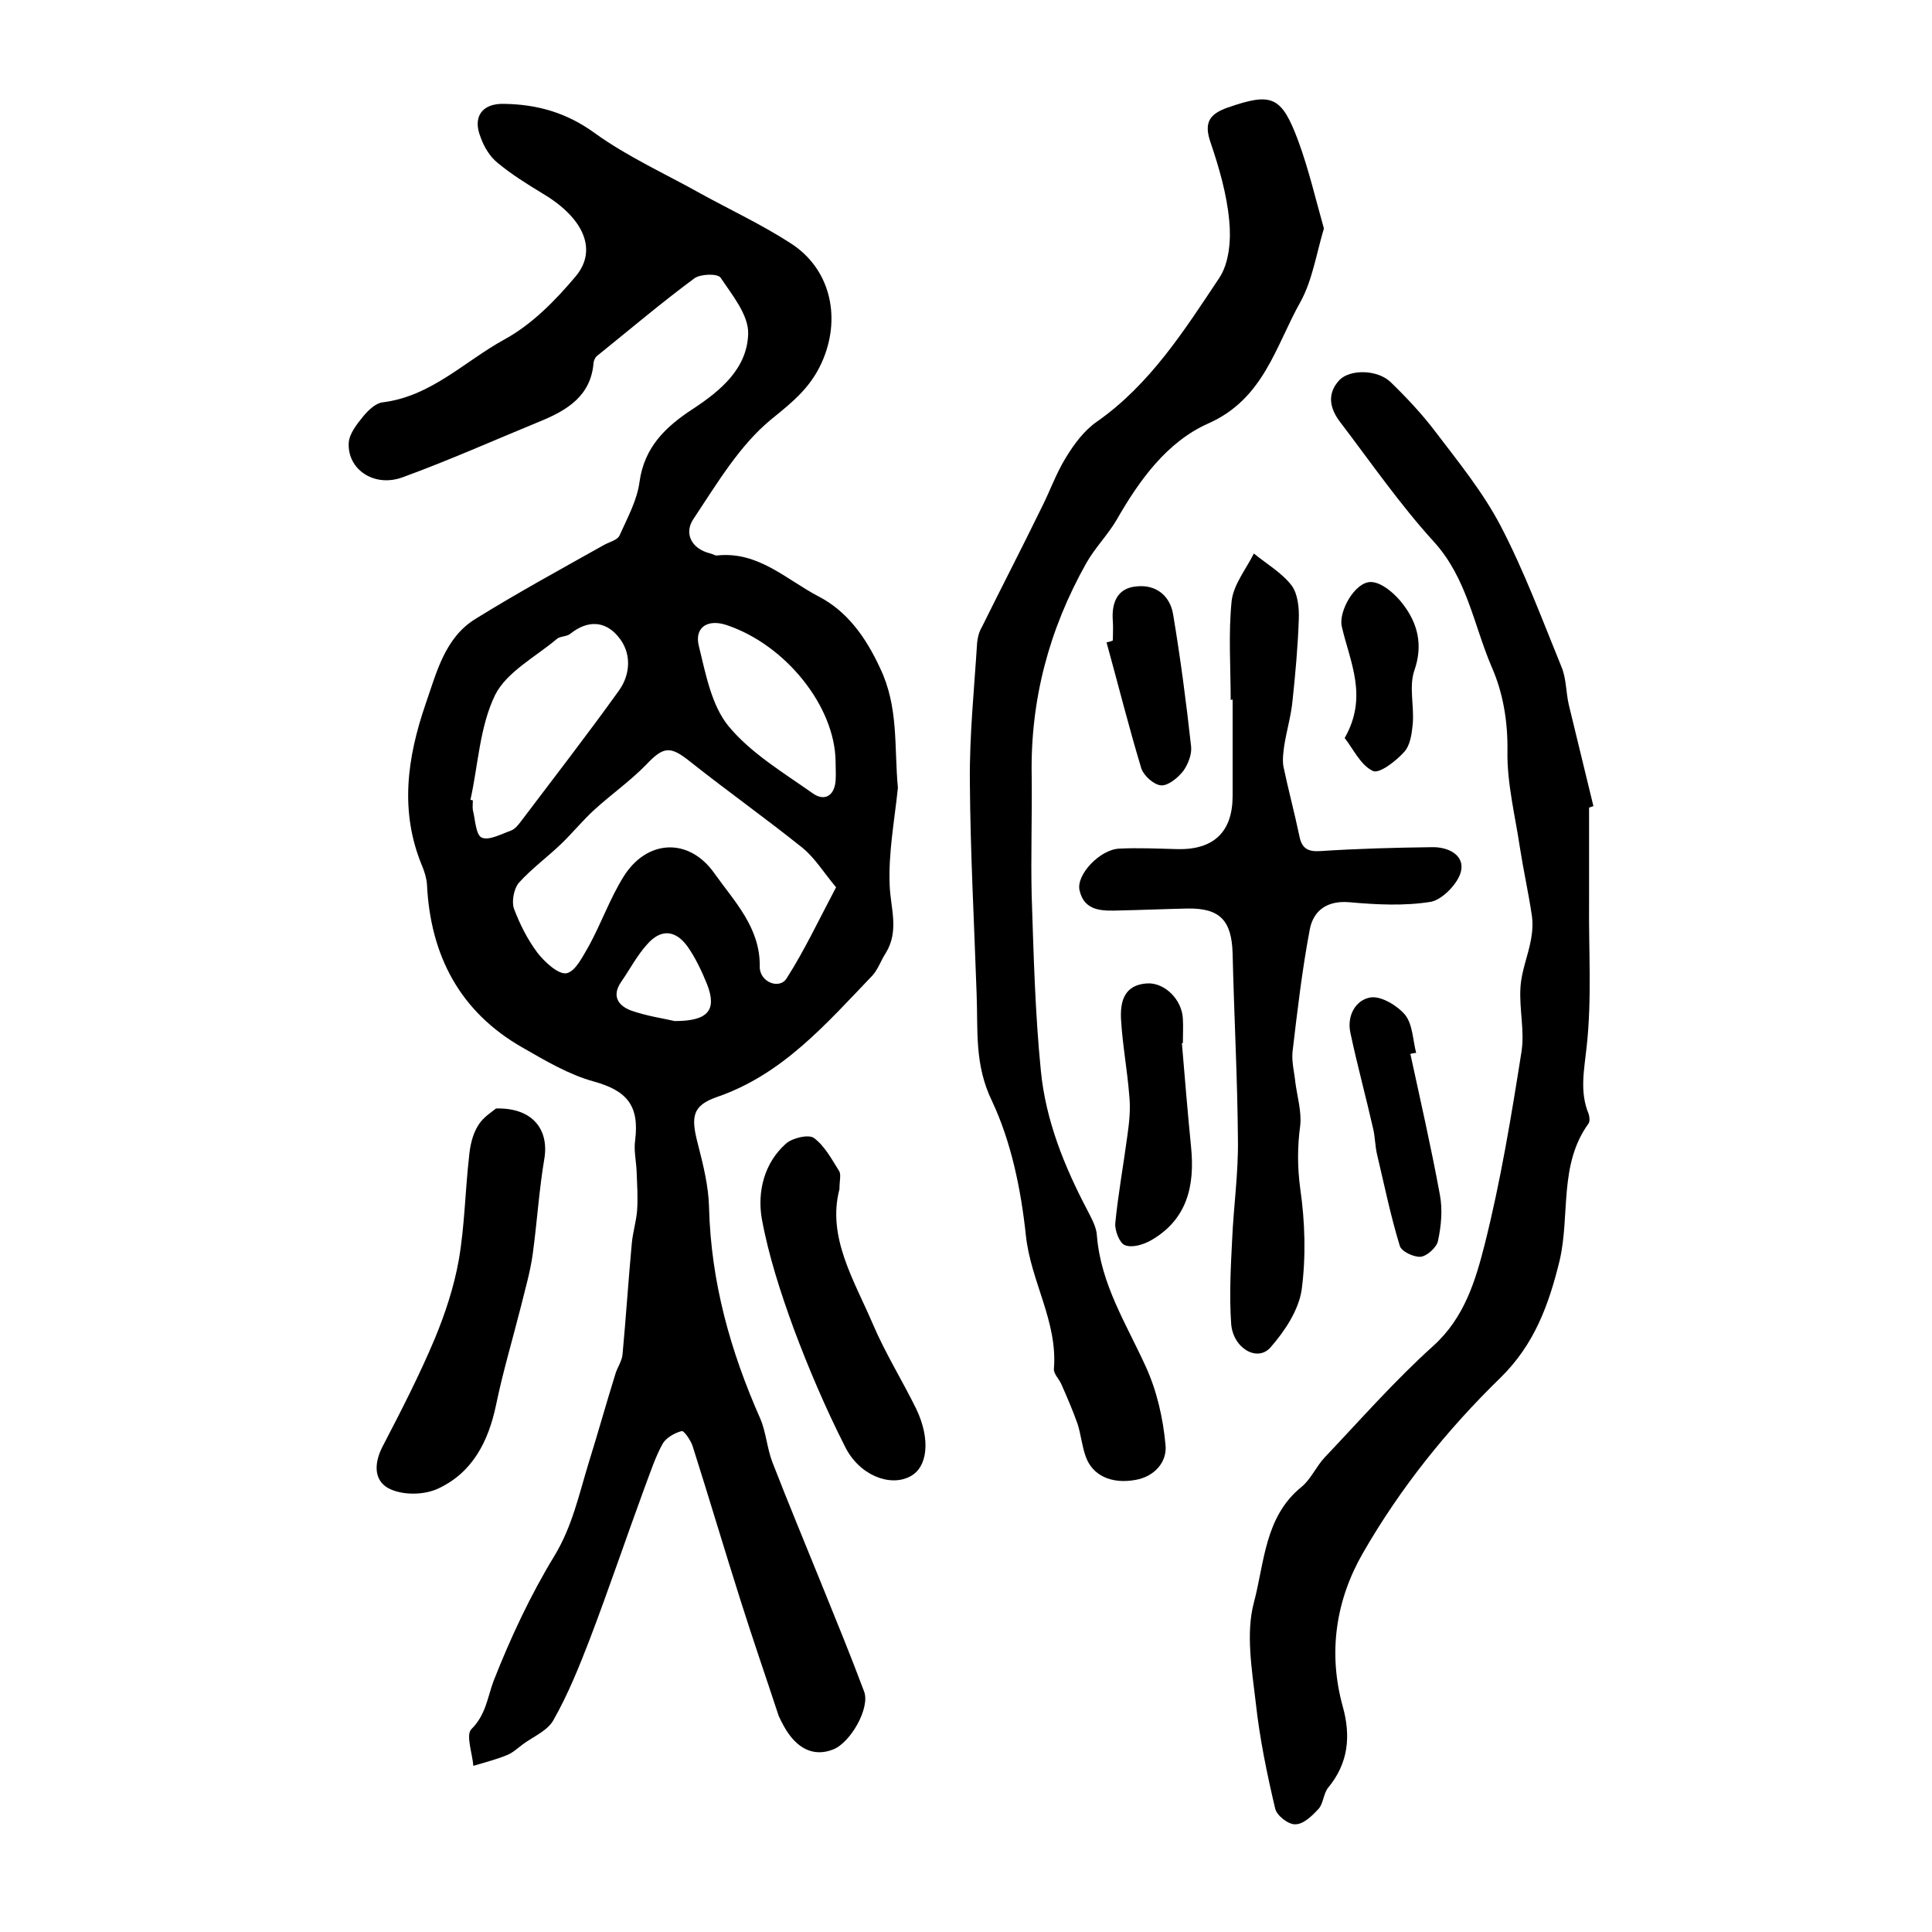
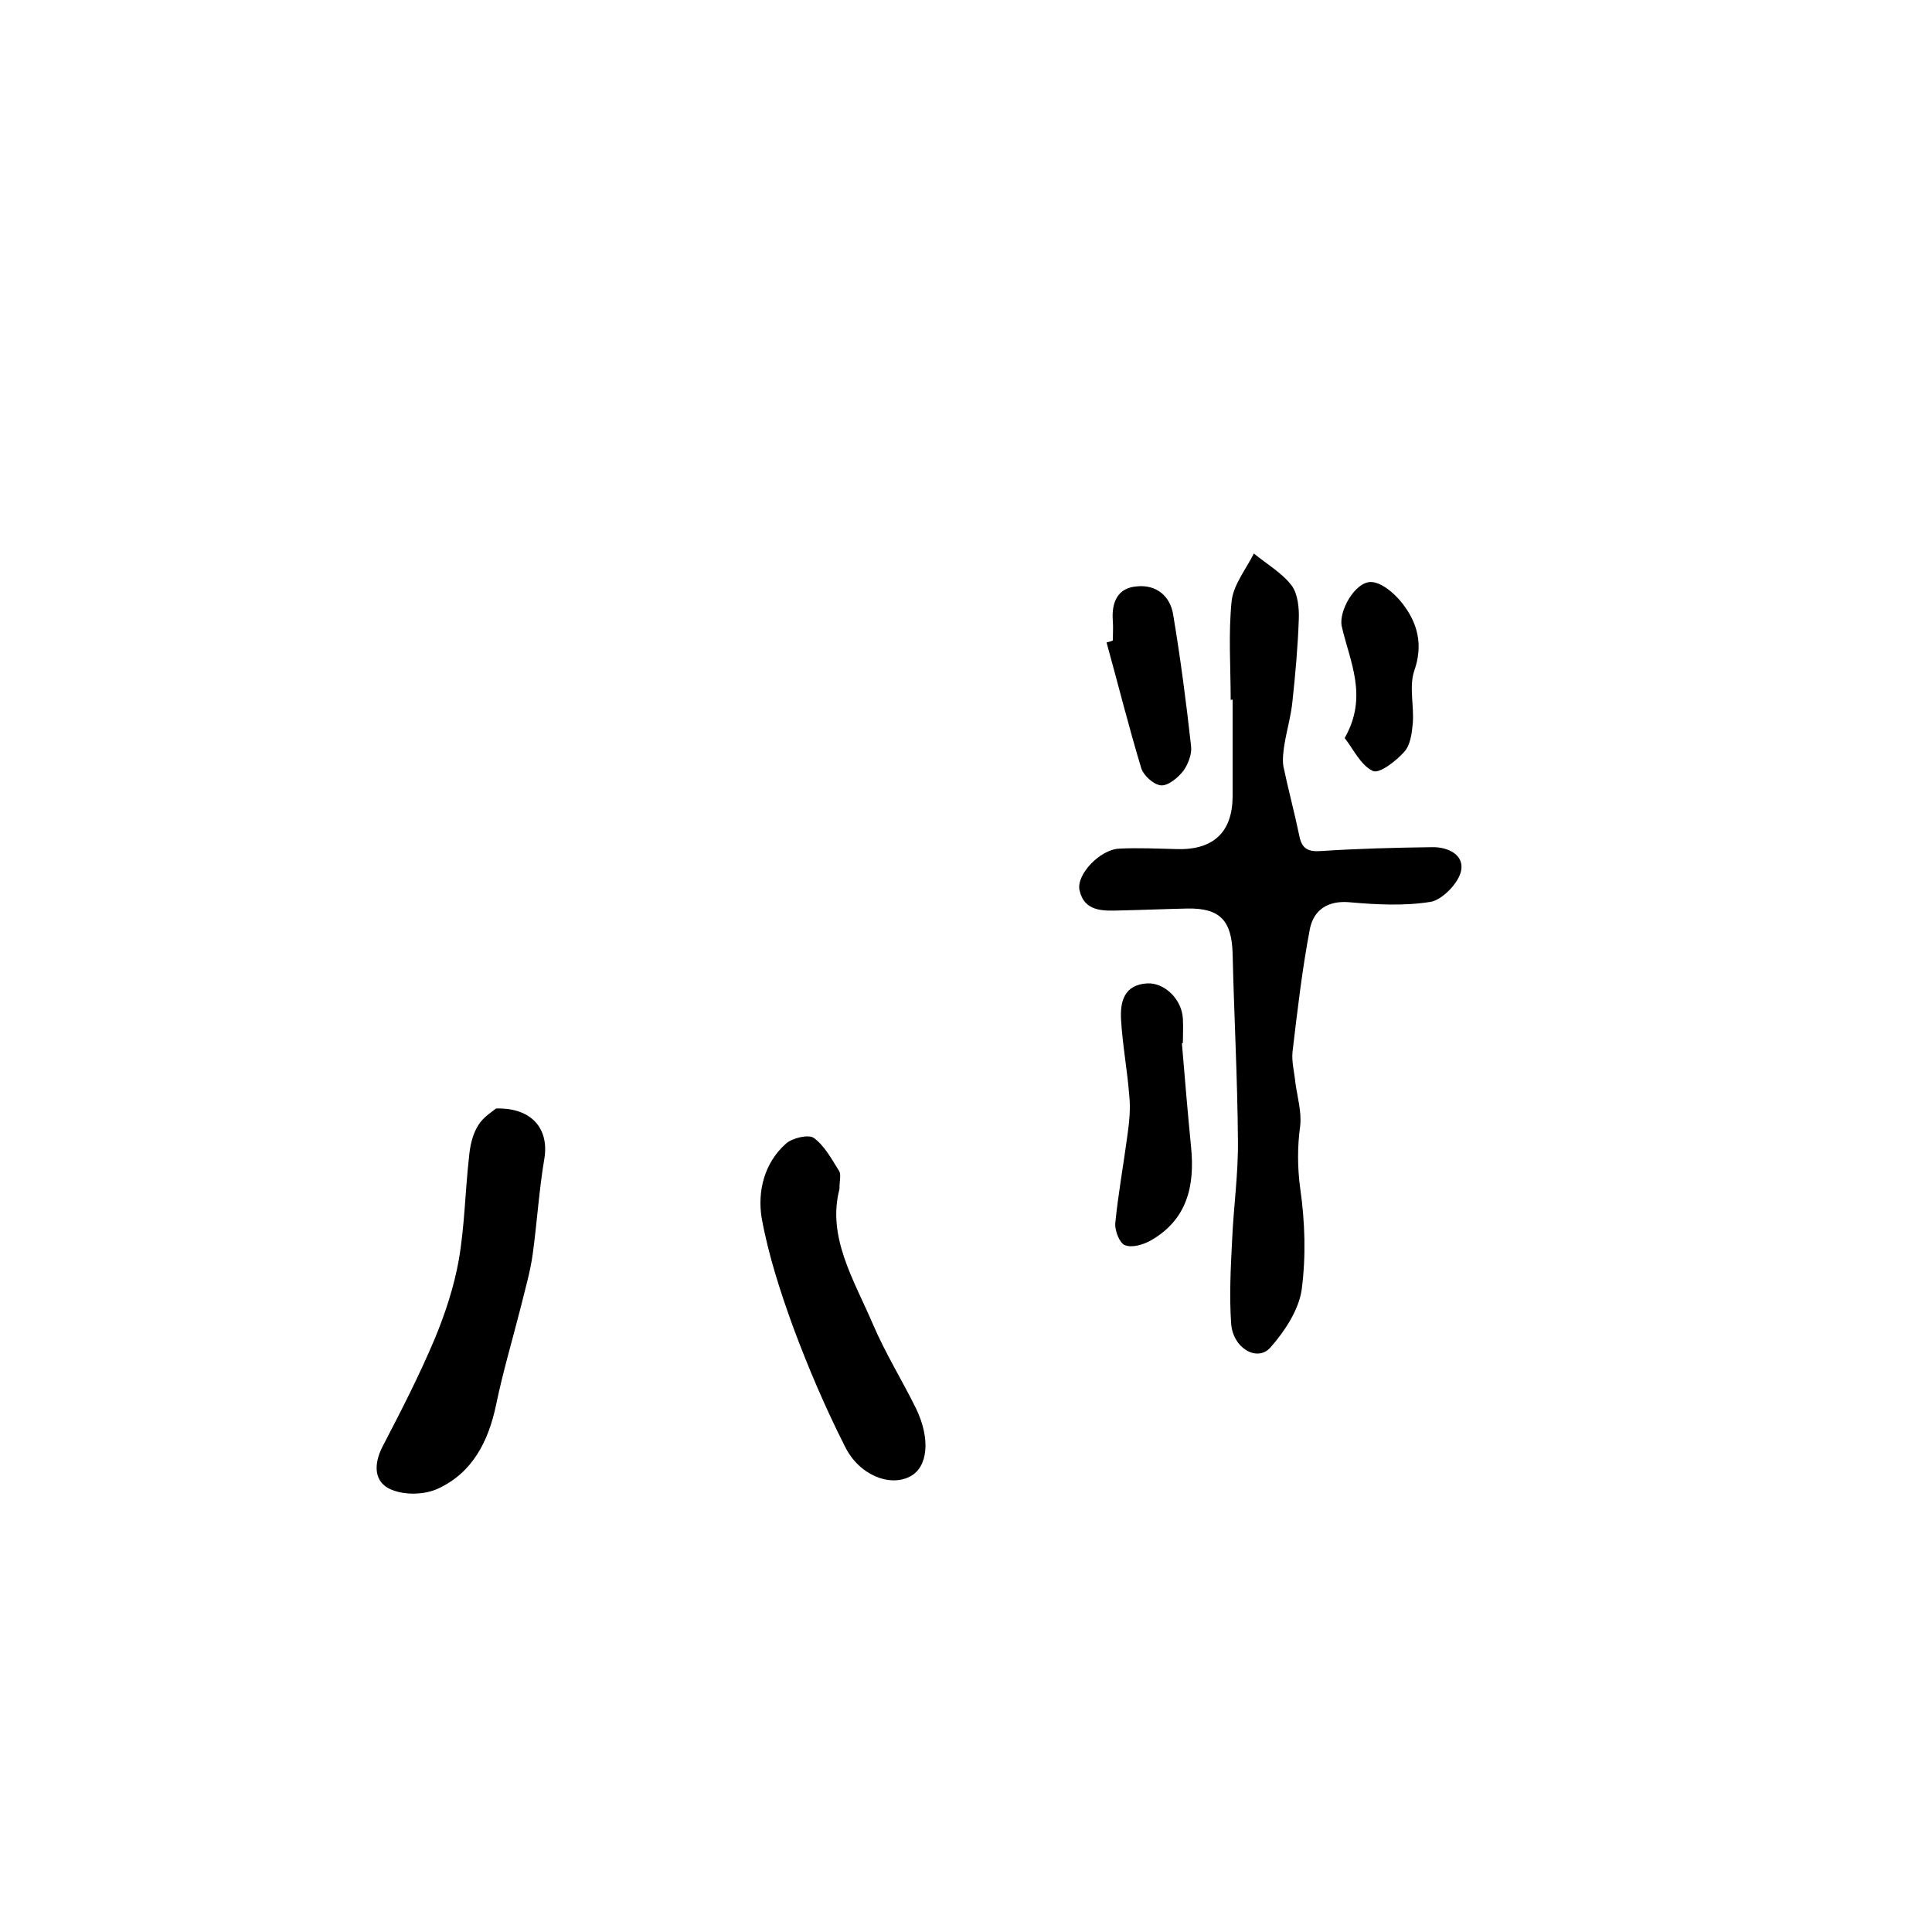
<svg xmlns="http://www.w3.org/2000/svg" version="1.1" id="图层_1" x="0px" y="0px" viewBox="0 0 400 400" style="enable-background:new 0 0 400 400;" xml:space="preserve">
  <style type="text/css">
	.st0{fill:#FFFFFF;}
</style>
  <g>
-     <path d="M185.9,163.1c-0.7,6.8-2,13.5-1.7,20.3c0.2,4.7,2,9.3-0.8,13.9c-1,1.5-1.6,3.4-2.8,4.7c-9.5,9.9-18.5,20.4-32.1,25.1   c-5.2,1.8-5.5,4.1-4,9.8c1.1,4.3,2.2,8.7,2.3,13.1c0.4,15.4,4.4,29.7,10.6,43.7c1.2,2.8,1.4,6.1,2.5,9c3.3,8.5,6.8,16.9,10.2,25.3   c3,7.4,6,14.7,8.8,22.2c1.3,3.4-2.8,10.6-6.4,12c-4,1.6-7.6-0.1-10.2-4.8c-0.4-0.7-0.8-1.5-1.1-2.2c-2.6-7.9-5.3-15.7-7.8-23.6   c-3.4-10.7-6.6-21.5-10-32.2c-0.4-1.2-1.8-3.3-2.3-3.1c-1.5,0.4-3.2,1.4-3.9,2.6c-1.5,2.7-2.5,5.8-3.6,8.7   c-3.9,10.6-7.5,21.3-11.5,31.8c-2.2,5.7-4.5,11.4-7.5,16.7c-1.2,2.2-4.1,3.4-6.3,5c-1.1,0.8-2.1,1.8-3.4,2.3   c-2.2,0.9-4.6,1.5-6.9,2.2c-0.2-2.6-1.6-6.4-0.4-7.6c3-3,3.3-6.5,4.6-10c3.5-8.9,7.6-17.7,12.6-25.9c3.7-6.1,5.1-12.8,7.1-19.3   c1.9-6.1,3.6-12.2,5.5-18.3c0.4-1.4,1.4-2.7,1.5-4.2c0.7-7.6,1.2-15.2,1.9-22.8c0.2-2.3,0.9-4.5,1.1-6.8c0.2-2.7,0-5.5-0.1-8.3   c-0.1-2.1-0.6-4.3-0.3-6.3c0.9-7.2-1.7-10.3-8.6-12.2c-5.1-1.4-10-4.3-14.7-7c-13-7.4-19.1-19.1-19.8-33.8c-0.1-1.3-0.5-2.6-1-3.8   c-4.7-11.3-3.1-22.4,0.7-33.5c2.3-6.6,4-13.8,10.4-17.7c8.7-5.4,17.7-10.3,26.6-15.3c1.1-0.6,2.8-1,3.2-2c1.6-3.6,3.6-7.2,4.1-11   c1-7.3,5.5-11.5,11-15.1c5.8-3.8,11.3-8.4,11.5-15.6c0.1-3.9-3.3-8-5.7-11.6c-0.6-0.9-4.1-0.8-5.4,0.1   c-6.9,5.1-13.5,10.7-20.2,16.1c-0.4,0.3-0.6,0.9-0.7,1.3c-0.5,6.9-5.4,9.9-11,12.2c-9.5,3.9-18.9,8.1-28.5,11.6   c-5.9,2.2-11.5-1.6-11.2-7.1c0.1-1.9,1.7-3.9,3-5.5c1-1.2,2.5-2.7,4-2.9c10-1.2,17-8.5,25.2-13c5.7-3.1,10.6-8.1,14.8-13.1   c4.6-5.5,1.6-12.1-6.8-17.1c-3.3-2-6.5-4-9.4-6.4c-1.6-1.3-2.8-3.3-3.5-5.3c-1.7-4.2,0.3-7,4.8-6.9c6.9,0.1,13,1.8,18.9,6.1   c6.8,4.9,14.6,8.4,21.9,12.5c6.2,3.4,12.6,6.4,18.5,10.2c8.2,5.2,10.5,15,6.9,23.9c-2.3,5.7-6.1,8.8-10.8,12.6   c-6.6,5.4-11.3,13.4-16.1,20.6c-2,2.9-0.6,6.2,3.5,7.2c0.5,0.1,1,0.5,1.4,0.4c8.5-0.9,14.3,5,21,8.5c5.8,3,9.7,8.3,12.7,14.8   C186.1,146.4,185.1,154.6,185.9,163.1z M173.1,183.7c-2.6-3.1-4.4-6.1-7-8.2c-7.6-6.1-15.5-11.7-23.2-17.8   c-4.1-3.3-5.5-3.2-9.1,0.6c-3.3,3.4-7.3,6.2-10.8,9.4c-2.4,2.2-4.5,4.8-6.8,7c-2.9,2.8-6.1,5.1-8.8,8.1c-1,1.2-1.5,3.8-1,5.3   c1.2,3.2,2.8,6.4,4.9,9.2c1.5,1.9,4.3,4.5,6,4.2c1.9-0.4,3.4-3.6,4.7-5.8c2.5-4.6,4.3-9.7,7.1-14.2c4.8-7.7,13.5-8.2,18.8-0.7   c4.1,5.8,9.5,11.2,9.4,19.3c-0.1,3.2,4.1,4.9,5.6,2.4C166.6,196.7,169.5,190.5,173.1,183.7z M97.4,165.6c0.2,0,0.3,0.1,0.5,0.1   c0,0.7-0.1,1.4,0,2c0.5,2,0.6,5.1,1.8,5.7c1.5,0.7,4-0.7,6-1.4c0.9-0.3,1.6-1.2,2.2-2c6.8-9,13.7-17.9,20.3-27.1   c2.4-3.4,2.6-7.9-0.3-11.2c-2.7-3.2-6.3-3.3-9.8-0.5c-0.7,0.6-2,0.5-2.7,1c-4.5,3.8-10.5,6.9-12.9,11.7   C99.3,150.5,99,158.4,97.4,165.6z M173,157.7c-0.1-11.4-10.3-24.2-22.6-28.3c-3.9-1.3-6.7,0.5-5.7,4.4c1.4,5.7,2.6,12.2,6.1,16.5   c4.6,5.6,11.3,9.6,17.4,13.9c2.3,1.7,4.5,0.8,4.8-2.5C173.1,160.3,173,159,173,157.7z M139.7,211.4c7.1,0,8.7-2.4,6.7-7.6   c-1.1-2.7-2.4-5.5-4.1-7.9c-2.5-3.4-5.5-3.6-8.3-0.4c-2.1,2.3-3.6,5.2-5.4,7.8c-2,2.9-0.6,4.9,2,5.9   C134,210.4,137.6,210.9,139.7,211.4z" />
-     <path d="M329,167.2c0,6.5,0,13,0,19.5c-0.1,10,0.6,20.1-0.5,30c-0.5,4.8-1.5,9.3,0.4,13.9c0.2,0.6,0.3,1.5,0,2   c-6.2,8.5-3.8,19-6,28.4c-2.3,9.4-5.3,17.4-12.2,24.2c-11.1,10.8-20.8,22.9-28.5,36.3c-5.6,9.7-7.3,20.6-4.2,31.8   c1.7,6.1,1.2,11.7-3,16.8c-1,1.2-1,3.3-2,4.4c-1.3,1.4-3.1,3.2-4.8,3.2c-1.4,0.1-3.9-1.8-4.2-3.3c-1.7-7.2-3.2-14.5-4-21.8   c-0.8-6.9-2.1-14.4-0.4-20.8c2.2-8.2,2.2-17.7,9.8-23.9c2-1.6,3.1-4.3,4.9-6.2c7.4-7.8,14.5-15.9,22.5-23.1   c6.4-5.8,8.7-13.5,10.6-21c3.3-13.1,5.5-26.5,7.6-39.8c0.7-4.3-0.5-9-0.2-13.4c0.2-3.4,1.6-6.6,2.2-10c0.3-1.7,0.4-3.5,0.1-5.2   c-0.7-4.6-1.7-9.1-2.4-13.6c-1-6.7-2.7-13.4-2.6-20c0.1-6.2-0.9-12.2-3.3-17.6c-3.7-8.7-5.1-18.3-11.9-25.8   c-7.1-7.8-13.1-16.5-19.5-24.9c-2.1-2.8-2.7-5.8-0.1-8.6c2.2-2.3,7.9-2.2,10.6,0.4c3.3,3.2,6.5,6.6,9.3,10.3   c4.8,6.3,9.9,12.6,13.5,19.5c4.9,9.4,8.6,19.4,12.6,29.2c1,2.4,0.9,5.2,1.5,7.8c1.7,7,3.4,14,5.1,21   C329.6,167,329.3,167.1,329,167.2z" />
-     <path d="M274.1,47.3c-1.6,5.4-2.4,10.7-4.8,15.1c-5.2,9.2-7.6,20.2-19.2,25.3c-8.5,3.8-14.2,11.7-18.9,19.9c-1.8,3.1-4.5,5.8-6.3,9   c-7.7,13.7-11.6,28.3-11.3,44.1c0.1,8.3-0.2,16.6,0,24.8c0.4,12.1,0.7,24.2,1.9,36.2c1,10.3,4.9,19.9,9.7,29   c0.8,1.6,1.8,3.3,1.9,5.1c0.8,10.1,6.1,18.3,10.1,27.1c2.3,5,3.6,10.7,4.1,16.2c0.4,3.5-2.2,6.6-6.2,7.3c-5,0.9-8.9-0.9-10.3-4.8   c-0.8-2.2-1-4.6-1.7-6.8c-1-2.8-2.2-5.6-3.4-8.3c-0.5-1.1-1.6-2.1-1.5-3.1c0.8-9.8-4.8-18.1-5.8-27.6c-1-9.4-3-19.3-7-27.8   c-3.7-7.6-2.9-14.7-3.2-22.2c-0.5-14.6-1.3-29.3-1.4-43.9c-0.1-9.6,0.9-19.2,1.5-28.8c0.1-1.1,0.4-2.3,1-3.3   c4-8.1,8.2-16.2,12.2-24.4c1.8-3.5,3.1-7.3,5.2-10.7c1.7-2.8,3.8-5.6,6.4-7.4c11-7.7,18.1-18.9,25.3-29.7c2.1-3.1,2.5-8,2.1-11.9   c-0.5-5.5-2.1-11-3.9-16.3c-1.4-4.1-0.1-5.8,3.5-7.1c9.2-3.2,11.2-2.5,14.7,6.9C271,35.2,272.4,41.3,274.1,47.3z" />
    <path d="M254.8,144.9c0-6.8-0.5-13.7,0.2-20.5c0.4-3.4,3-6.6,4.6-9.8c2.7,2.2,5.8,4,7.8,6.6c1.3,1.7,1.6,4.7,1.5,7.1   c-0.2,5.6-0.7,11.2-1.3,16.8c-0.3,3.1-1.2,6.1-1.7,9.2c-0.2,1.4-0.4,2.9-0.2,4.3c1,4.8,2.3,9.6,3.3,14.4c0.5,2.7,1.8,3.4,4.5,3.2   c7.6-0.5,15.2-0.7,22.9-0.8c3.4-0.1,6.8,1.6,6.1,4.9c-0.5,2.5-3.8,5.9-6.2,6.4c-5.5,0.9-11.3,0.6-16.9,0.1   c-4.5-0.4-7.4,1.6-8.2,5.5c-1.6,8.4-2.6,17-3.6,25.5c-0.2,2.1,0.4,4.3,0.6,6.4c0.4,2.9,1.3,6,1,8.8c-0.6,4.4-0.6,8.6,0,13.1   c1,6.9,1.2,14.1,0.3,20.9c-0.6,4.2-3.5,8.6-6.4,11.9c-2.7,3.2-7.8,0.3-8.2-4.8c-0.4-5.8-0.1-11.6,0.2-17.4   c0.3-6.9,1.3-13.8,1.2-20.7c-0.1-12.9-0.8-25.7-1.1-38.6c-0.2-6.8-2.6-9.4-9.3-9.3c-4.7,0.1-9.3,0.3-14,0.4   c-3.5,0.1-7.4,0.3-8.4-4.2c-0.7-3.2,4.2-8.4,8.2-8.6c4-0.2,8,0,12,0.1c7.6,0.2,11.5-3.6,11.5-11c0-6.7,0-13.3,0-20   C255.1,144.9,255,144.9,254.8,144.9z" />
    <path d="M102.7,229.5c7.6-0.2,11,4.4,10,10.4c-1.1,6.5-1.5,13.1-2.4,19.7c-0.5,3.7-1.6,7.4-2.5,11.1c-1.7,6.7-3.7,13.4-5.1,20.2   c-1.6,7.6-4.9,14-12,17.3c-2.8,1.3-6.9,1.4-9.7,0.2c-3.6-1.5-3.7-5.2-1.8-8.9c3.8-7.3,7.6-14.7,10.8-22.3c2.2-5.3,4-10.8,5-16.4   c1.2-7,1.3-14.1,2.1-21.2c0.2-2.3,0.7-4.7,1.9-6.6C100,231.3,102,230.1,102.7,229.5z" />
    <path d="M173.8,246.2c-2.6,9.9,3,18.8,6.9,27.9c2.6,6.1,6.1,11.7,9,17.6c3,6.3,2.4,12.1-1.3,14c-4.2,2.2-10.6-0.3-13.5-6.3   c-4-7.9-7.5-16.1-10.6-24.4c-2.7-7.4-5.2-15.1-6.6-22.8c-0.9-5.5,0.5-11.4,5-15.4c1.3-1.2,4.7-2,5.8-1.2c2.2,1.6,3.7,4.4,5.2,6.8   C174.2,243.1,173.8,244.4,173.8,246.2z" />
    <path d="M244.7,216c0.6,7.2,1.2,14.4,1.9,21.5c0.8,8-0.8,15-8.3,19.3c-1.6,0.9-3.9,1.6-5.4,1c-1.1-0.4-2.1-3-2-4.5   c0.6-6.1,1.7-12.1,2.5-18.1c0.4-2.8,0.7-5.6,0.4-8.4c-0.4-5.2-1.4-10.5-1.7-15.7c-0.2-3.7,0.6-7.2,5.4-7.5c3.6-0.2,7.2,3.3,7.4,7.3   c0.1,1.7,0,3.3,0,5C244.8,216,244.8,216,244.7,216z" />
-     <path d="M292,218.2c2.1,9.7,4.3,19.3,6.1,29.1c0.6,3.1,0.3,6.5-0.4,9.7c-0.3,1.3-2.3,3.1-3.6,3.2c-1.4,0.1-4-1.1-4.3-2.3   c-1.9-6.2-3.2-12.6-4.7-18.9c-0.4-1.7-0.4-3.6-0.8-5.3c-1.5-6.6-3.3-13.2-4.7-19.8c-0.8-3.5,1-6.9,4.2-7.4c2.2-0.3,5.5,1.7,7.1,3.6   c1.6,2,1.6,5.2,2.3,7.9C292.8,218,292.4,218.1,292,218.2z" />
    <path d="M230.4,132.6c0-1.3,0.1-2.7,0-4c-0.3-3.8,0.9-6.9,5-7.2c4-0.4,6.9,2,7.5,5.9c1.5,9,2.7,18.1,3.7,27.2   c0.2,1.6-0.6,3.7-1.6,5.1c-1.1,1.4-3.1,3.1-4.6,3c-1.5-0.1-3.6-2-4.1-3.5c-2.6-8.6-4.8-17.4-7.2-26.1   C229.6,132.9,230,132.8,230.4,132.6z" />
    <path d="M278.4,152.8c4.9-8.6,1.1-15.7-0.6-23.1c-0.7-3.1,2.7-9.2,6-9.2c2.2,0,5,2.4,6.6,4.5c3.1,4,4.3,8.5,2.4,13.9   c-1.1,3.3,0,7.2-0.3,10.9c-0.2,2.1-0.5,4.5-1.8,5.9c-1.7,1.9-5.2,4.6-6.5,3.9C281.7,158.4,280.2,155.1,278.4,152.8z" />
  </g>
</svg>